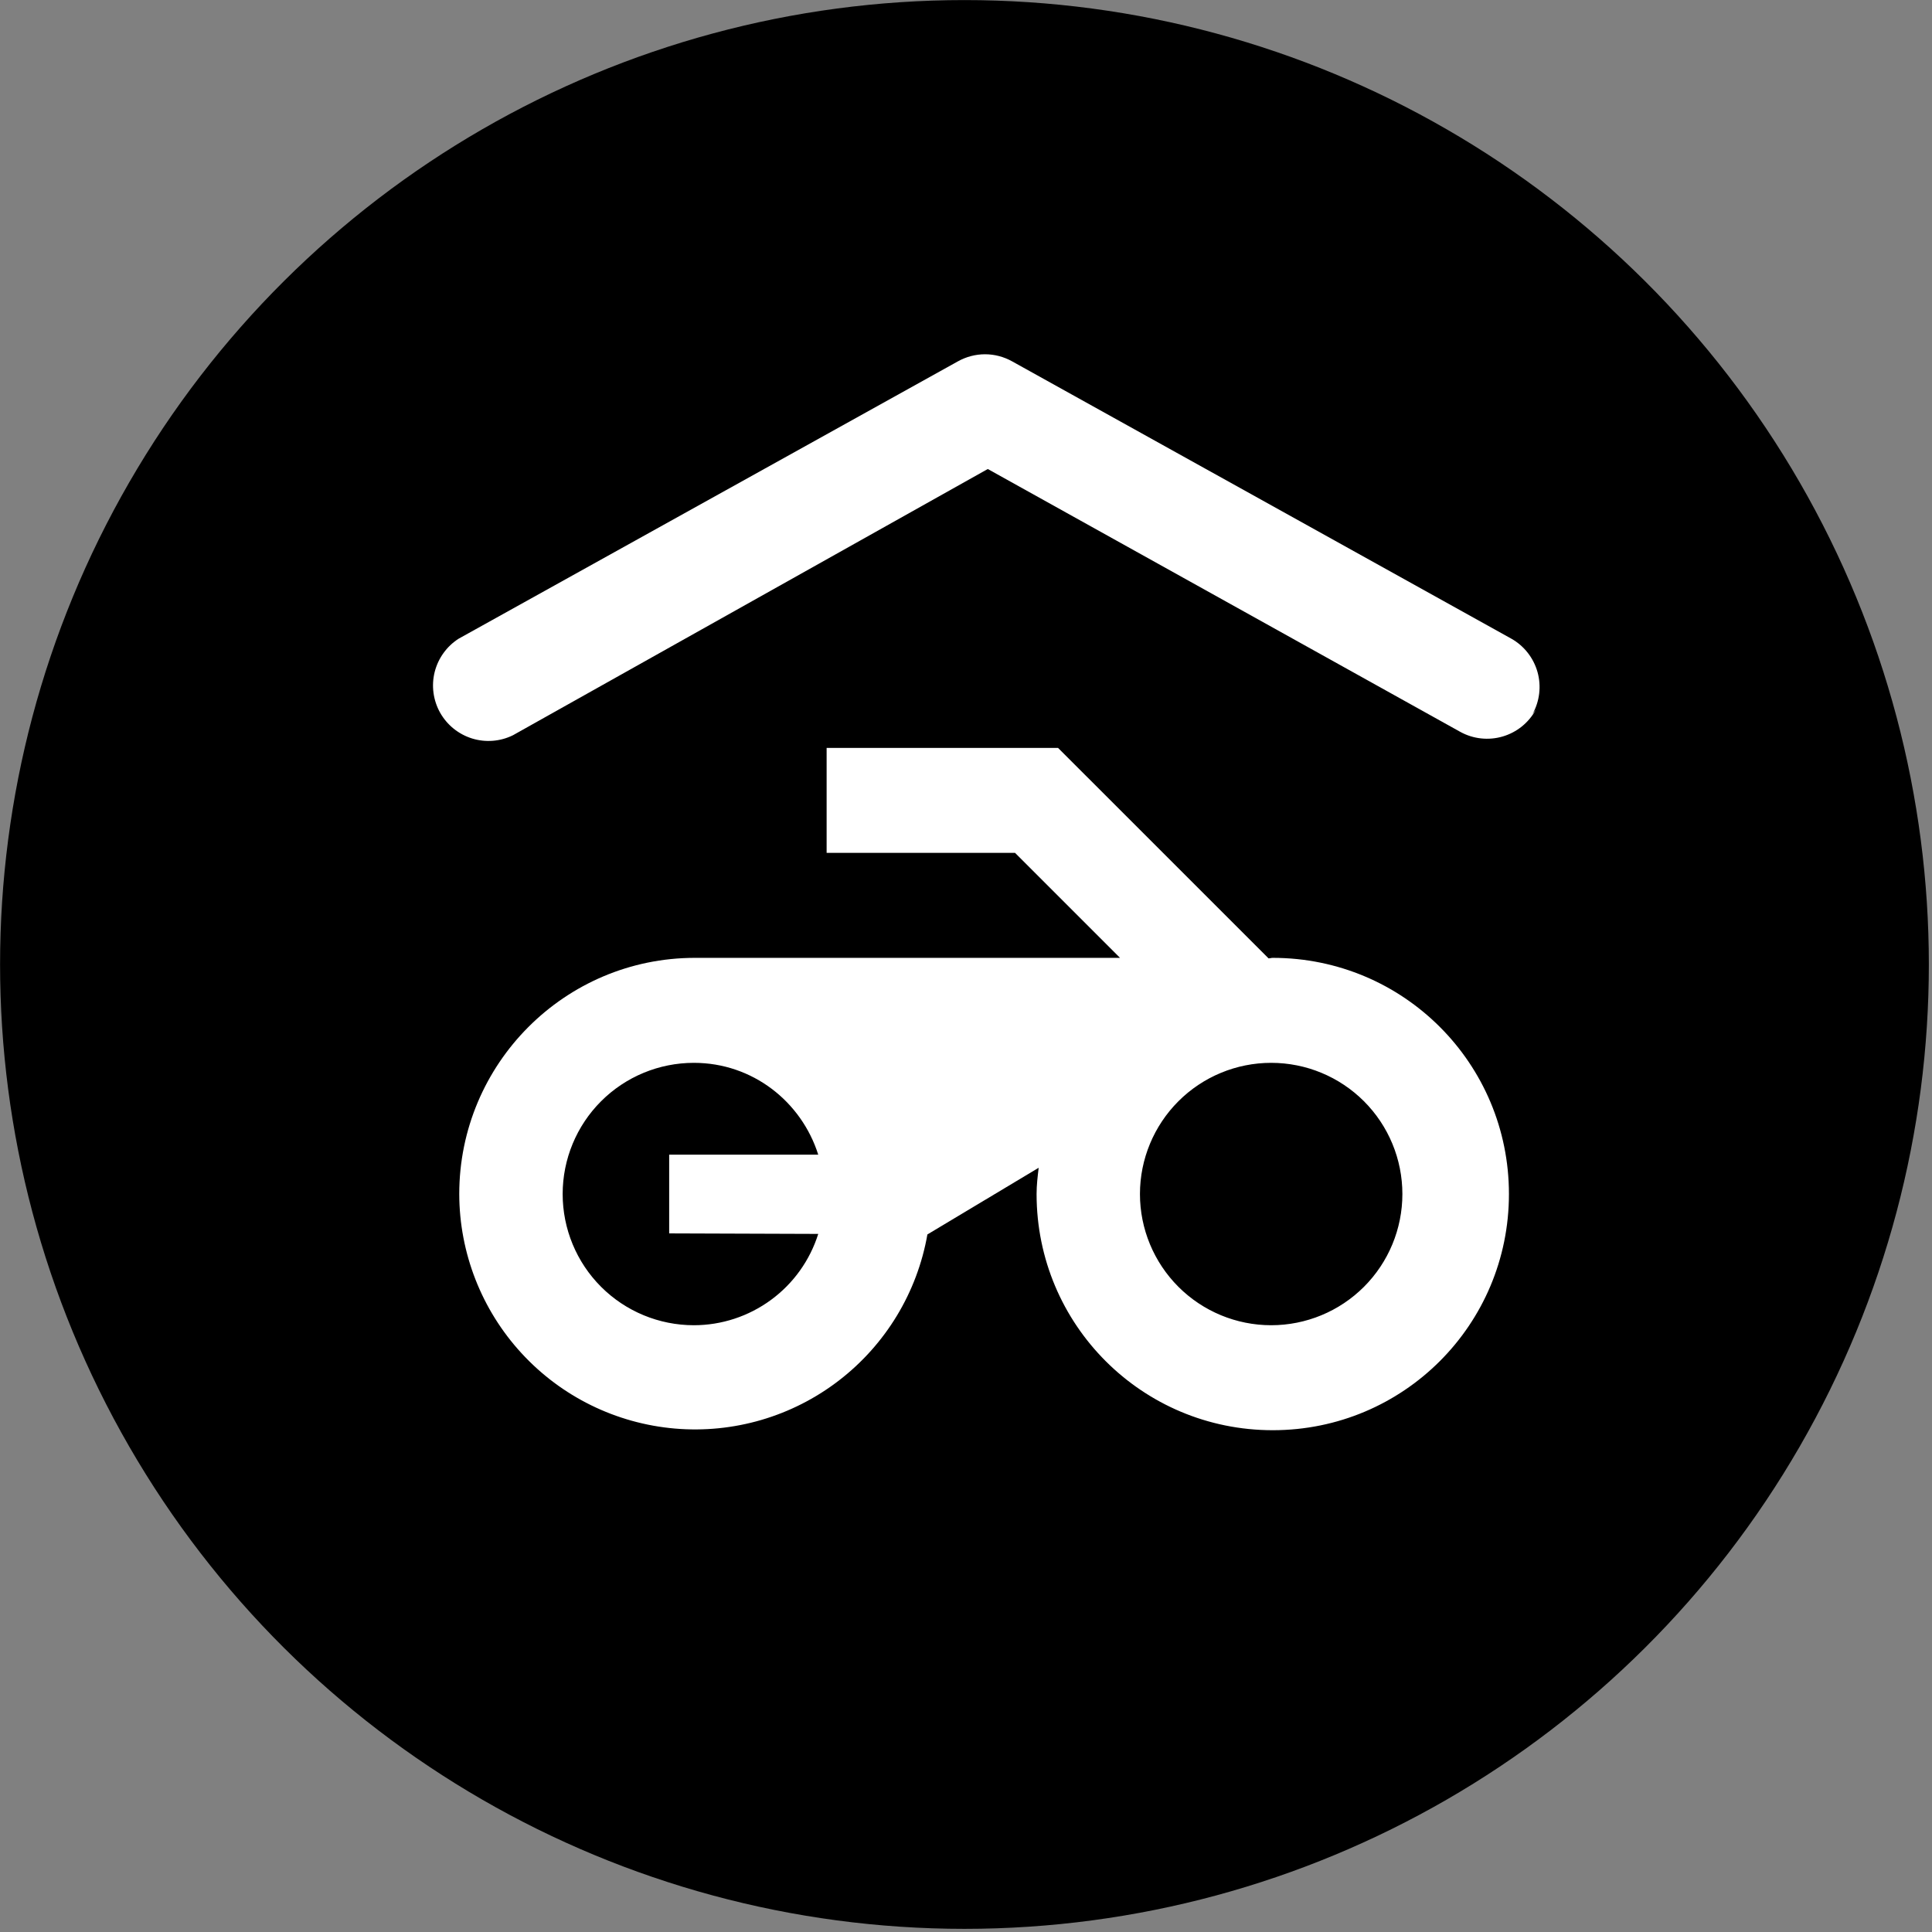
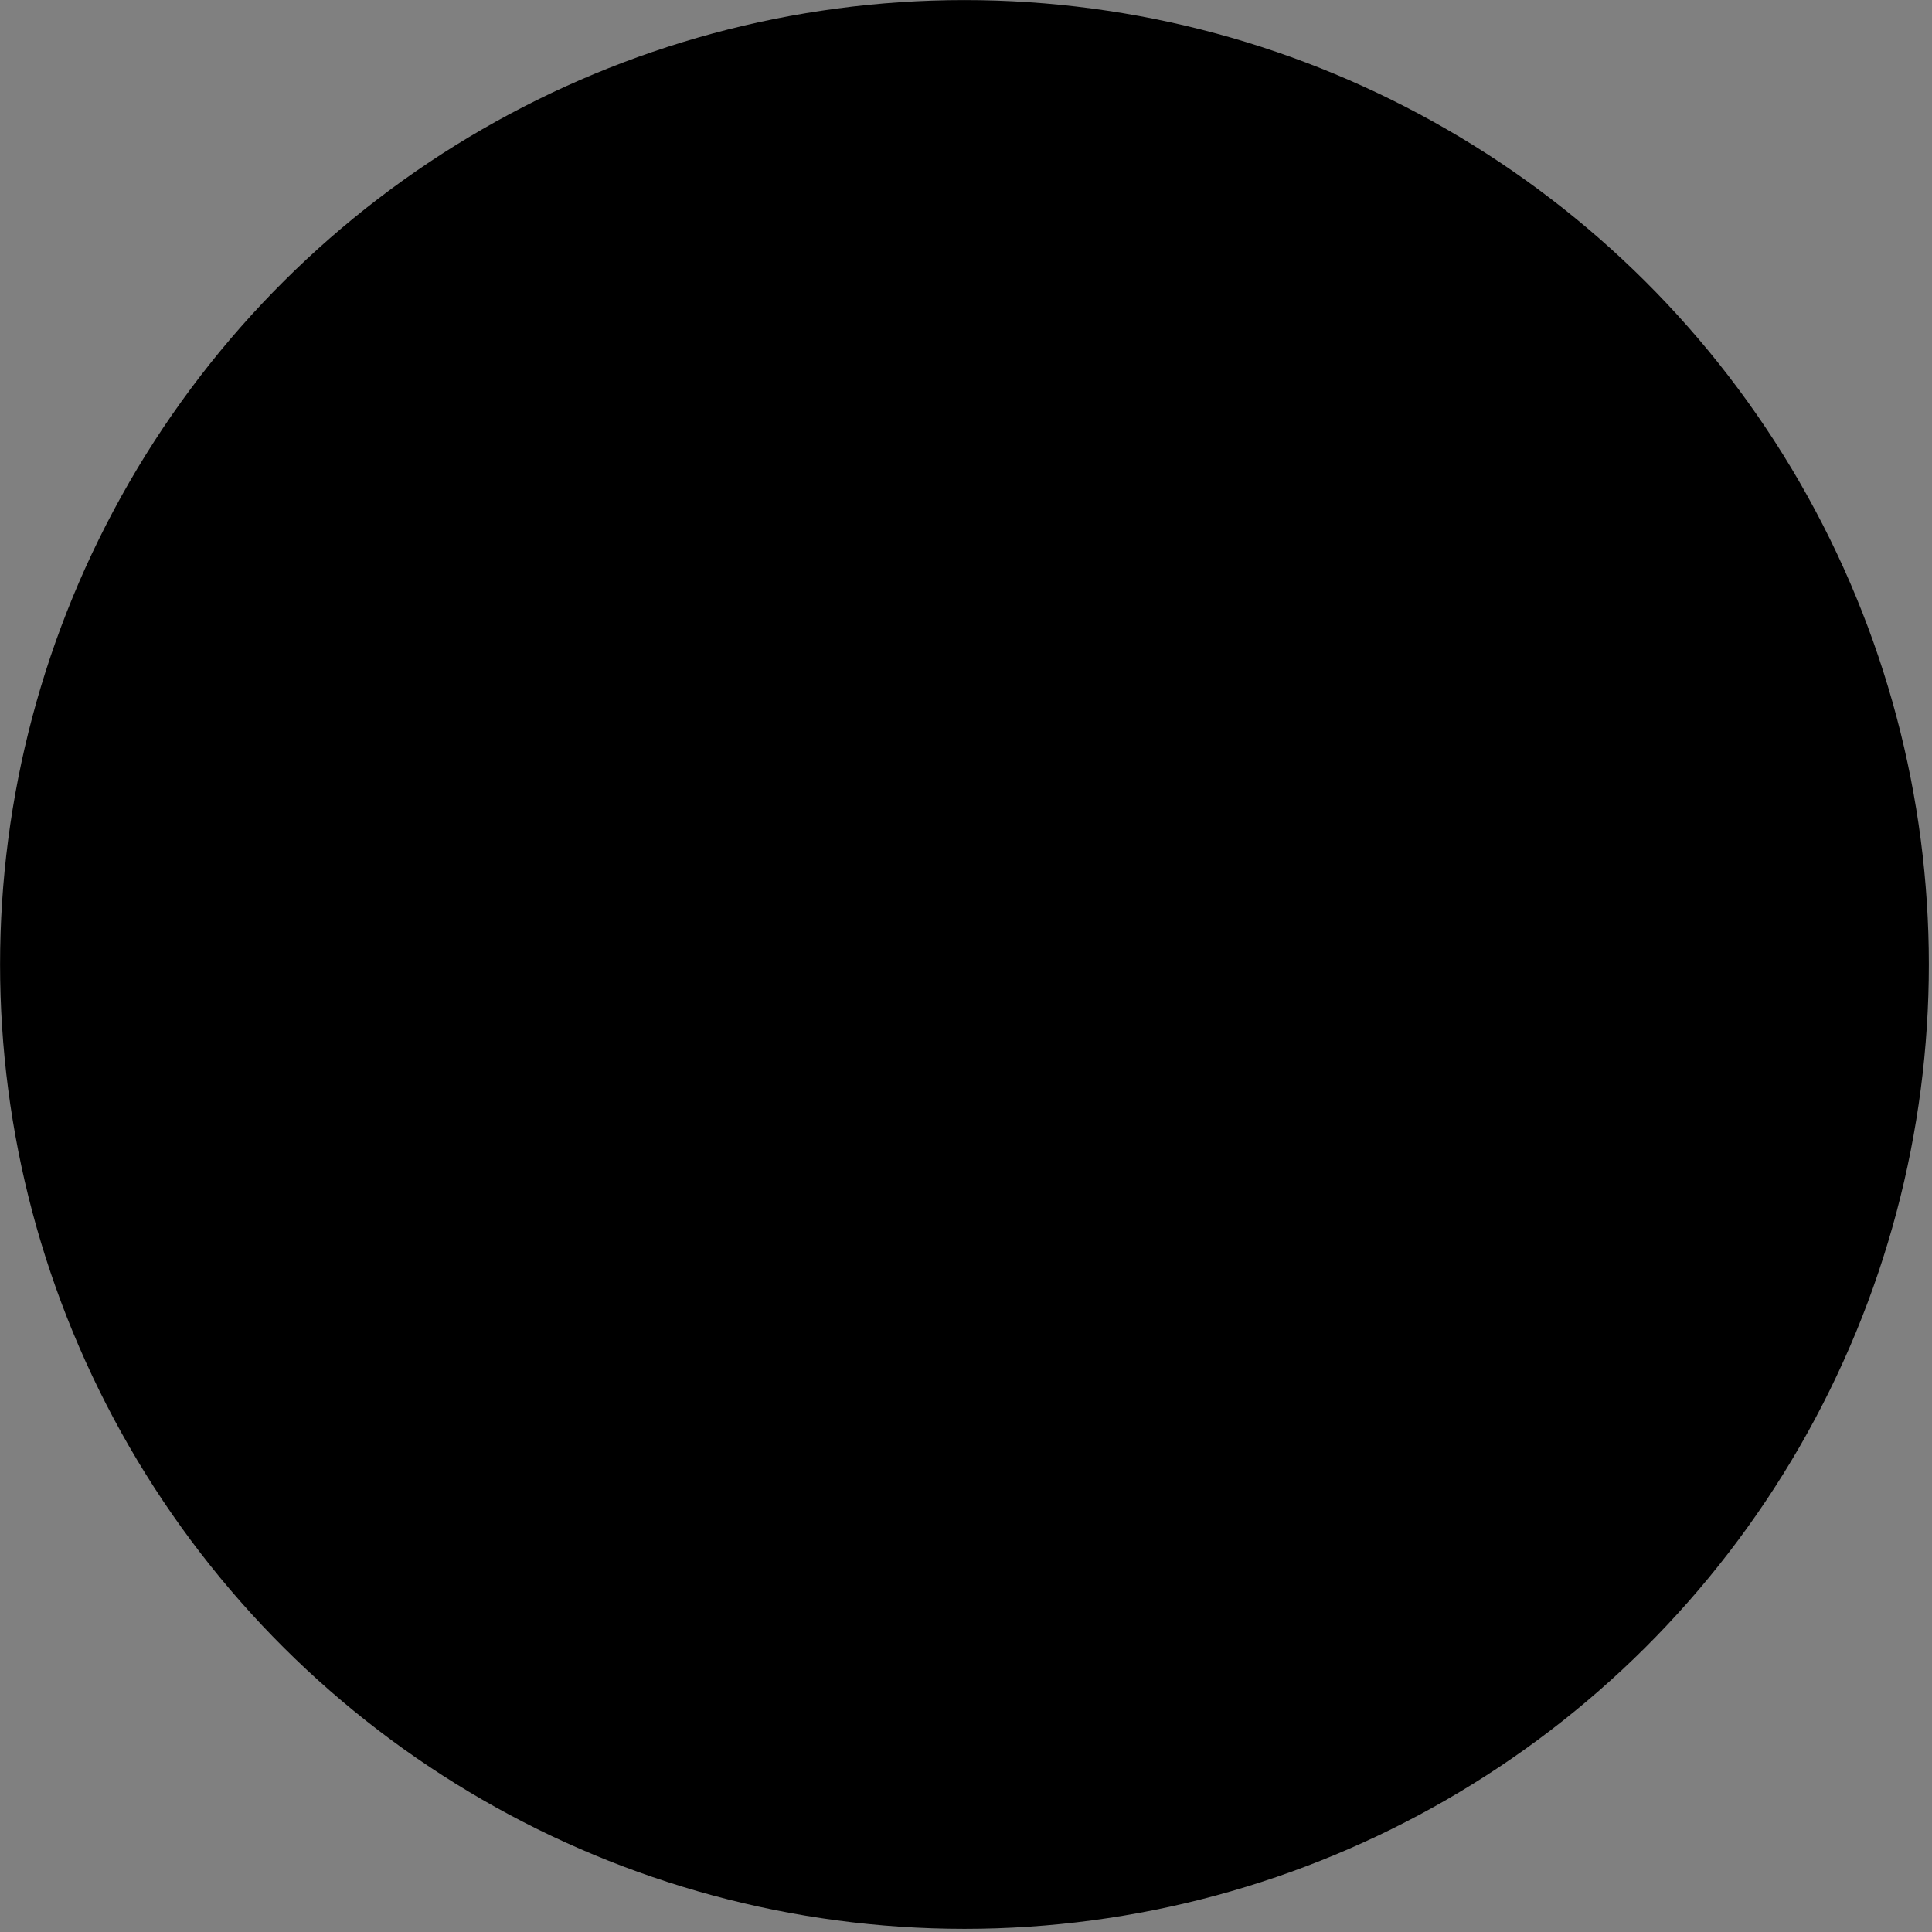
<svg xmlns="http://www.w3.org/2000/svg" width="100%" height="100%" viewBox="0 0 409 409" version="1.1" xml:space="preserve" style="fill-rule:evenodd;clip-rule:evenodd;stroke-linejoin:round;stroke-miterlimit:2;">
  <rect x="0" y="0" width="409" height="409" fill="#808080" stroke="none" />
  <g transform="matrix(0,-8.333,-8.333,0,408.333,408.333)">
    <circle cx="24.5" cy="24.5" r="24.5" />
  </g>
  <g transform="matrix(8.333,0,0,8.333,97.223,158.336)">
-     <path d="M20.667,5.333C20.627,5.333 20.6,5.346 20.56,5.346L15.213,-0L9.333,-0L9.333,2.666L14.12,2.666L16.787,5.333L5.987,5.333C2.68,5.333 0,8.026 0,11.333C0.003,12.831 0.567,14.273 1.581,15.376C2.594,16.479 3.984,17.162 5.477,17.291C6.969,17.42 8.456,16.985 9.643,16.072C10.831,15.159 11.634,13.835 11.893,12.36L14.72,10.666C14.693,10.893 14.667,11.106 14.667,11.333C14.667,14.653 17.347,17.333 20.667,17.333C23.987,17.333 26.667,14.653 26.667,11.333C26.667,8.013 23.987,5.333 20.667,5.333ZM9.12,12.346C8.908,13.019 8.488,13.606 7.919,14.023C7.351,14.44 6.665,14.666 5.96,14.666C5.076,14.666 4.228,14.315 3.603,13.69C2.978,13.065 2.627,12.217 2.627,11.333C2.627,10.449 2.978,9.601 3.603,8.976C4.228,8.351 5.076,8 5.96,8C7.453,8 8.693,8.986 9.12,10.333L5.333,10.333L5.333,12.333L9.12,12.346ZM20.627,14.666C19.743,14.666 18.895,14.315 18.27,13.69C17.645,13.065 17.293,12.217 17.293,11.333C17.293,10.449 17.645,9.601 18.27,8.976C18.895,8.351 19.743,8 20.627,8C21.511,8 22.359,8.351 22.984,8.976C23.609,9.601 23.96,10.449 23.96,11.333C23.96,12.217 23.609,13.065 22.984,13.69C22.359,14.315 21.511,14.666 20.627,14.666Z" style="fill:white;fill-rule:nonzero;" />
-   </g>
+     </g>
  <g transform="matrix(8.333,0,0,8.333,91.667,74.998)">
-     <path d="M27.931,9.143C28.114,8.818 28.16,8.433 28.06,8.074C27.959,7.715 27.721,7.41 27.396,7.226L14.714,0.181C14.503,0.063 14.266,0 14.024,0C13.782,0 13.544,0.063 13.333,0.181L0.651,7.226C0.348,7.42 0.13,7.723 0.042,8.073C-0.045,8.422 0.005,8.792 0.181,9.106C0.358,9.42 0.649,9.654 0.993,9.761C1.337,9.867 1.709,9.838 2.032,9.678L14.094,2.915L26.1,9.594C26.262,9.683 26.44,9.739 26.624,9.759C26.808,9.779 26.994,9.763 27.172,9.711C27.35,9.659 27.515,9.573 27.66,9.457C27.804,9.341 27.924,9.198 28.013,9.036L28.016,9.03L27.931,9.143Z" style="fill:white;fill-rule:nonzero;" />
-   </g>
+     </g>
</svg>